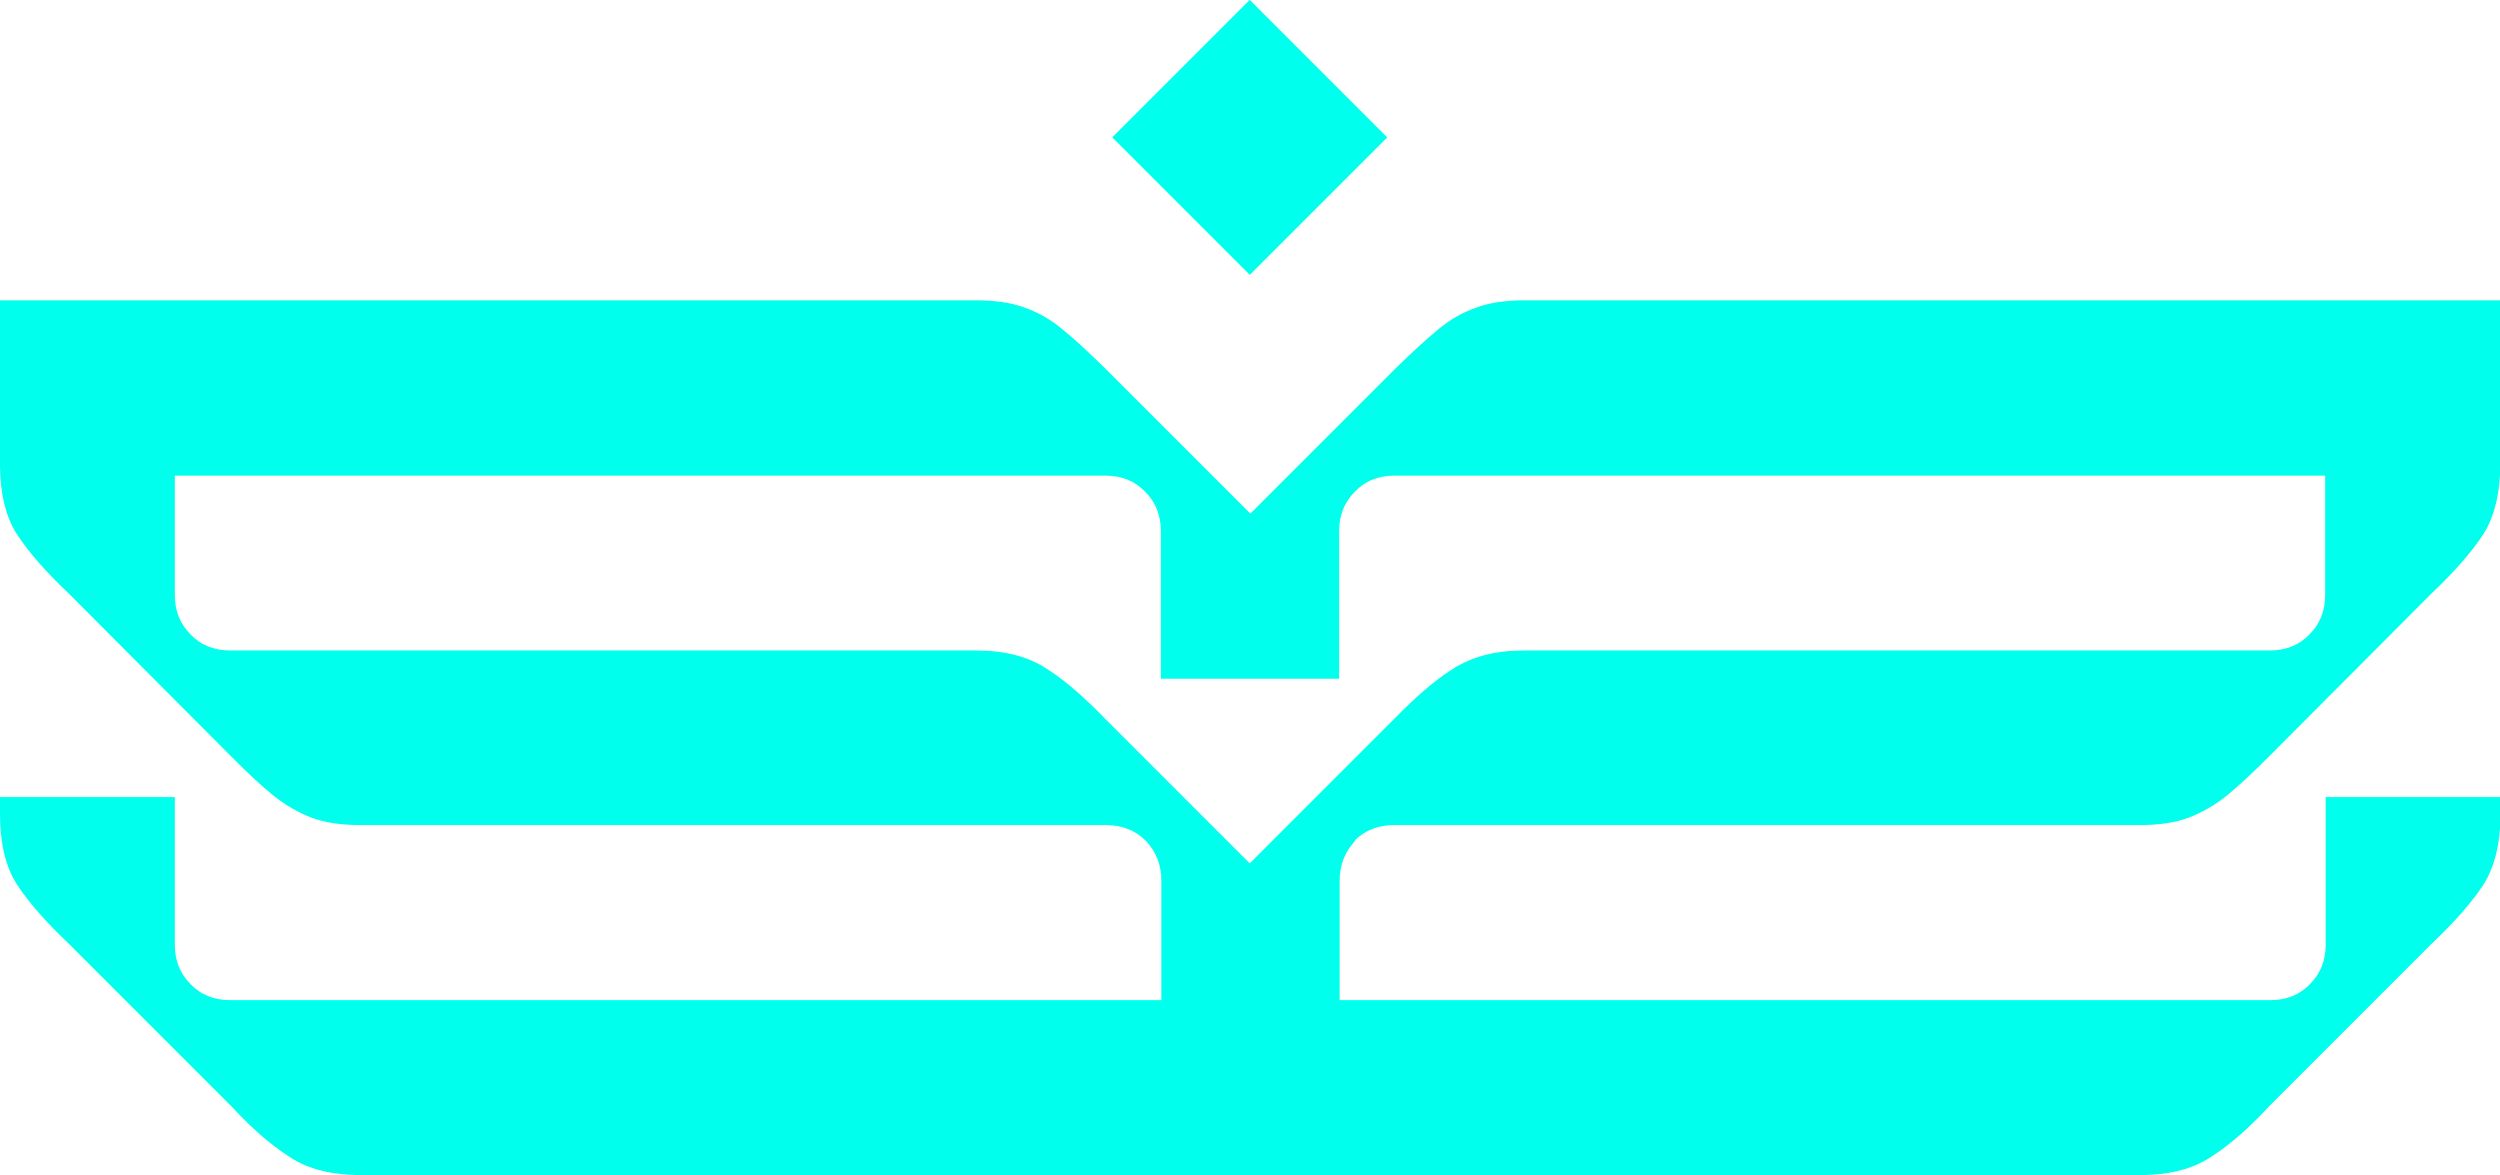
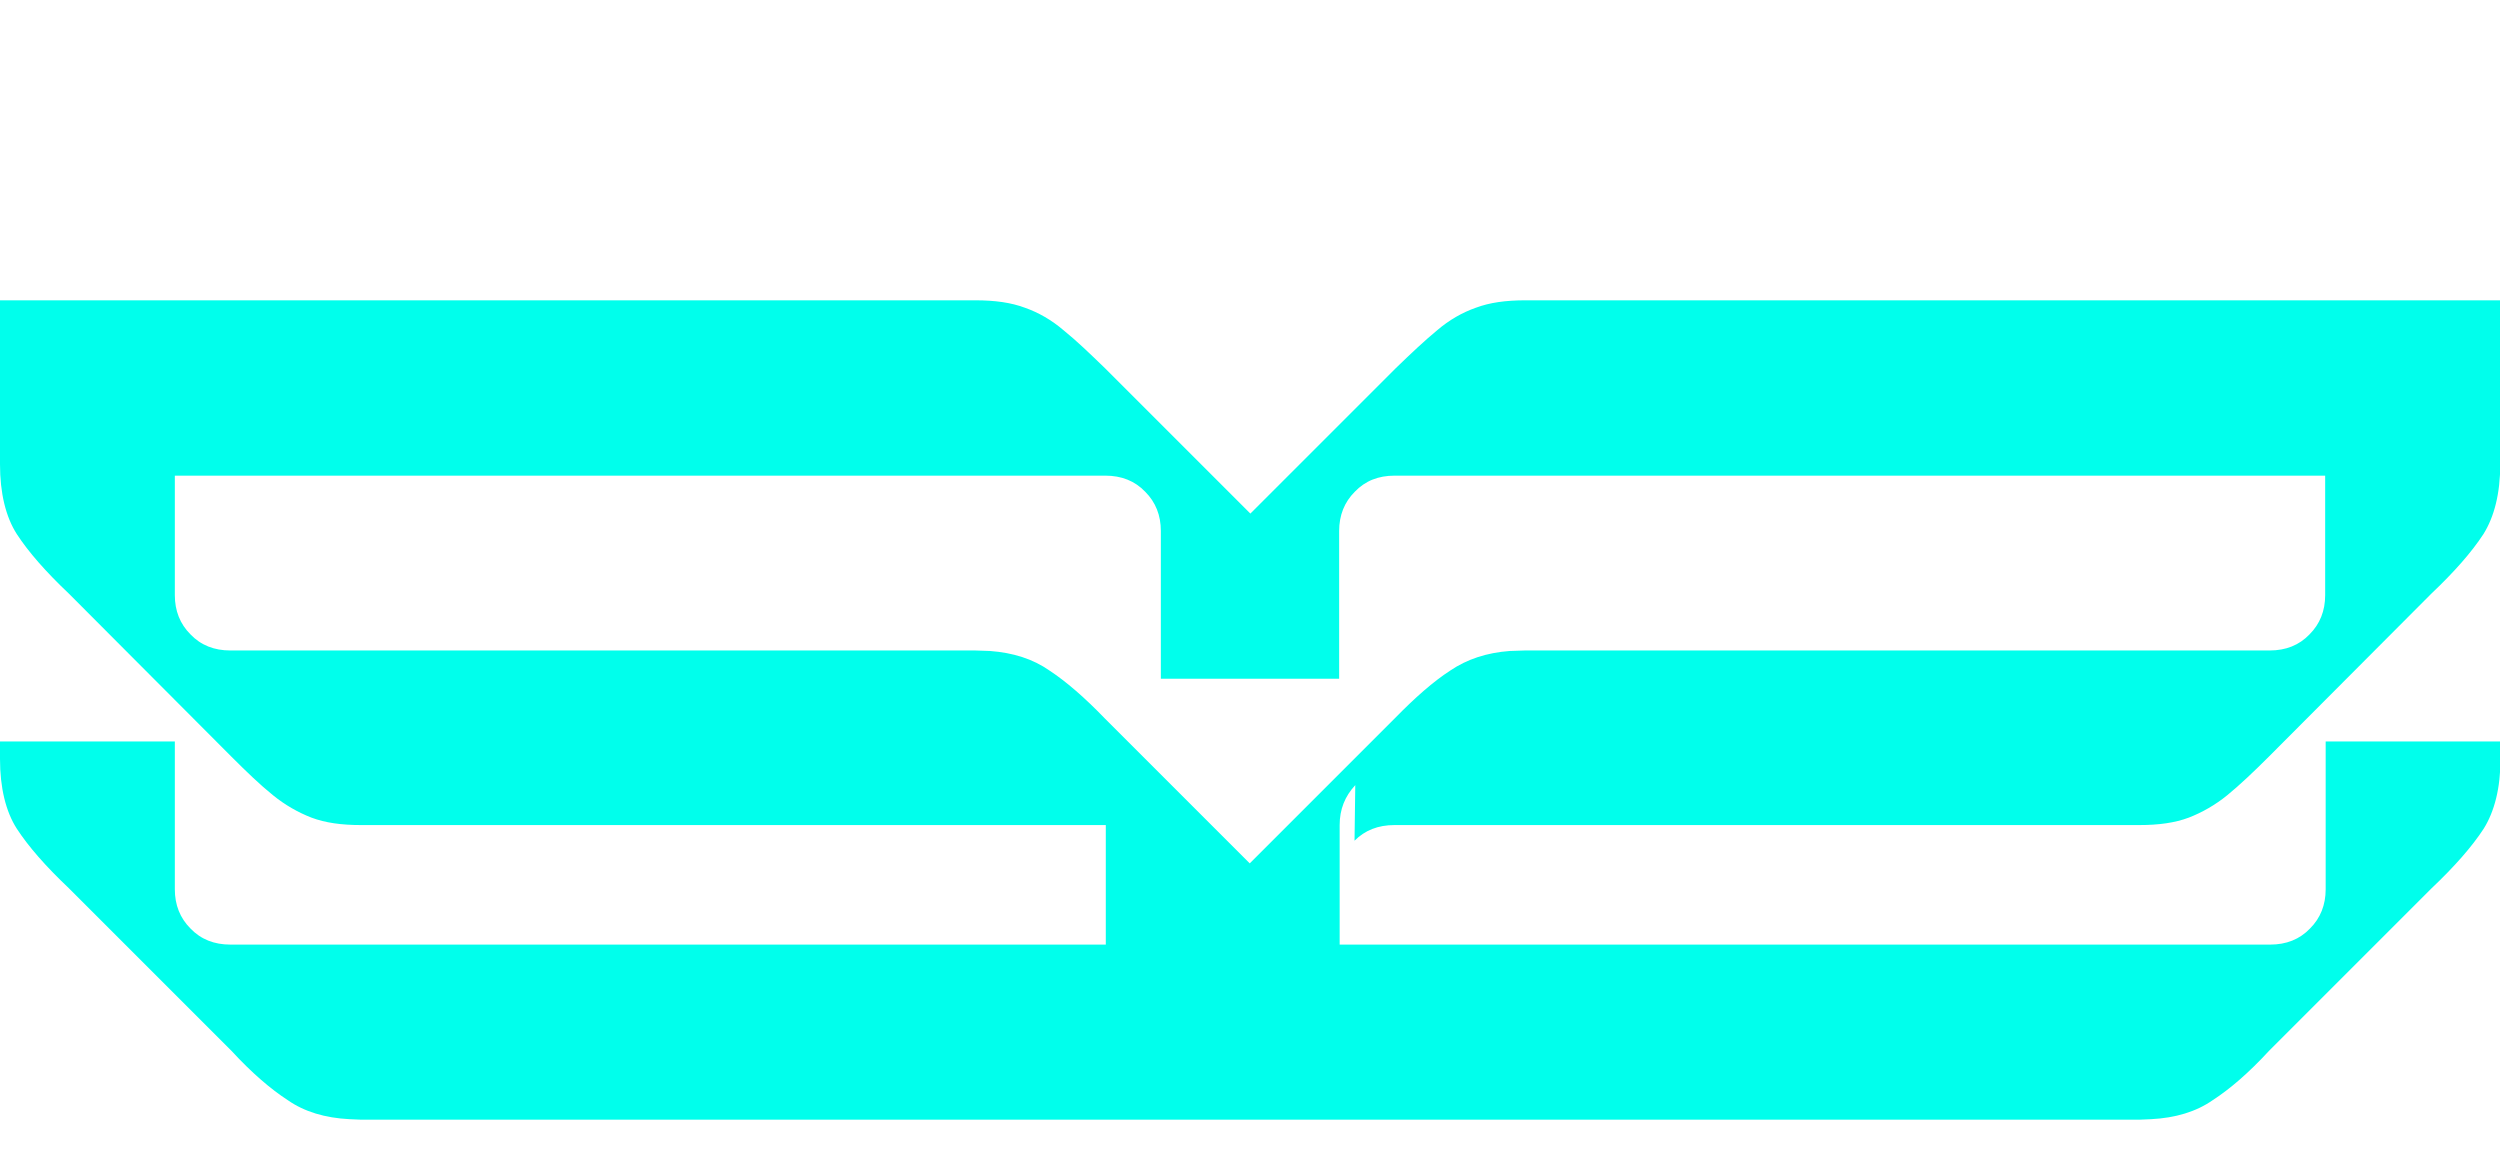
<svg xmlns="http://www.w3.org/2000/svg" id="Layer_2" data-name="Layer 2" viewBox="0 0 100.81 47.38">
  <defs>
    <style> .cls-1 { fill: #00ffec; stroke-width: 0px; } </style>
  </defs>
  <g id="Layer_1-2" data-name="Layer 1">
    <g>
-       <path class="cls-1" d="M54.62,33.9c.42-.42.95-.63,1.61-.63h30.03c.79,0,1.44-.09,2-.3.54-.21,1.07-.51,1.56-.91.51-.42,1.05-.93,1.68-1.56l6.54-6.56c.93-.88,1.63-1.68,2.1-2.4.44-.7.68-1.65.68-2.82v-6.61h-39.31c-.79,0-1.44.09-2,.3-.54.19-1.07.49-1.56.91-.51.42-1.05.93-1.68,1.54l-5.85,5.85-5.85-5.85c-.63-.61-1.16-1.12-1.68-1.54-.49-.42-1.02-.72-1.56-.91-.56-.21-1.21-.3-2-.3H0v6.61c0,1.16.23,2.12.68,2.82.47.72,1.16,1.51,2.1,2.4l6.54,6.56c.63.63,1.16,1.14,1.68,1.56.49.4,1.02.7,1.56.91.56.21,1.21.3,2,.3h30.03c.65,0,1.19.21,1.61.63.42.44.63.98.63,1.61v4.82H9.29c-.65,0-1.19-.21-1.61-.65-.42-.42-.63-.95-.63-1.58v-5.96H0v.7c0,1.16.23,2.12.68,2.82.47.72,1.16,1.51,2.1,2.4l6.56,6.56c.81.88,1.58,1.54,2.26,1.98.67.47,1.51.72,2.49.77l.47.02h71.71l.47-.02c.98-.05,1.82-.3,2.49-.77.68-.44,1.44-1.09,2.26-1.98l6.56-6.56c.93-.88,1.63-1.68,2.1-2.4.44-.7.68-1.65.68-2.82v-.7h-7.05v5.96c0,.63-.21,1.16-.63,1.58-.42.44-.96.65-1.61.65h-37.52v-4.82c0-.63.21-1.16.63-1.61ZM50.4,34.82l-5.85-5.85c-.81-.84-1.56-1.49-2.23-1.93-.67-.47-1.47-.72-2.4-.79l-.6-.02H9.29c-.65,0-1.19-.21-1.61-.65-.42-.42-.63-.95-.63-1.58v-4.82h37.52c.65,0,1.19.21,1.61.65.42.42.63.95.63,1.58v5.96h7.19v-5.96c0-.63.21-1.16.63-1.58.42-.44.95-.65,1.61-.65h37.52v4.82c0,.63-.21,1.16-.63,1.58-.42.44-.96.65-1.61.65h-30.03l-.61.02c-.93.07-1.72.33-2.4.79-.68.44-1.42,1.09-2.24,1.93l-5.85,5.85Z" />
-       <rect class="cls-1" x="46.48" y="1.62" width="7.84" height="7.84" transform="translate(10.84 37.26) rotate(-45)" />
+       <path class="cls-1" d="M54.62,33.9c.42-.42.95-.63,1.61-.63h30.03c.79,0,1.44-.09,2-.3.54-.21,1.07-.51,1.56-.91.51-.42,1.05-.93,1.68-1.56l6.54-6.56c.93-.88,1.63-1.68,2.1-2.4.44-.7.68-1.65.68-2.82v-6.61h-39.31c-.79,0-1.44.09-2,.3-.54.19-1.07.49-1.56.91-.51.42-1.05.93-1.68,1.54l-5.85,5.85-5.85-5.85c-.63-.61-1.16-1.12-1.68-1.54-.49-.42-1.02-.72-1.56-.91-.56-.21-1.21-.3-2-.3H0v6.61c0,1.16.23,2.12.68,2.82.47.72,1.16,1.51,2.1,2.4l6.54,6.56c.63.63,1.16,1.14,1.68,1.56.49.4,1.02.7,1.56.91.56.21,1.21.3,2,.3h30.03v4.82H9.29c-.65,0-1.19-.21-1.61-.65-.42-.42-.63-.95-.63-1.58v-5.96H0v.7c0,1.16.23,2.12.68,2.82.47.72,1.16,1.51,2.1,2.4l6.56,6.56c.81.88,1.58,1.54,2.26,1.98.67.47,1.51.72,2.49.77l.47.02h71.71l.47-.02c.98-.05,1.82-.3,2.49-.77.68-.44,1.44-1.09,2.26-1.98l6.56-6.56c.93-.88,1.63-1.68,2.1-2.4.44-.7.68-1.65.68-2.82v-.7h-7.05v5.96c0,.63-.21,1.16-.63,1.58-.42.44-.96.65-1.61.65h-37.52v-4.82c0-.63.21-1.16.63-1.61ZM50.4,34.82l-5.85-5.85c-.81-.84-1.56-1.49-2.23-1.93-.67-.47-1.47-.72-2.4-.79l-.6-.02H9.29c-.65,0-1.19-.21-1.61-.65-.42-.42-.63-.95-.63-1.58v-4.82h37.52c.65,0,1.19.21,1.61.65.42.42.63.95.63,1.58v5.96h7.19v-5.96c0-.63.21-1.16.63-1.58.42-.44.95-.65,1.61-.65h37.52v4.82c0,.63-.21,1.16-.63,1.58-.42.44-.96.65-1.61.65h-30.03l-.61.02c-.93.07-1.72.33-2.4.79-.68.44-1.42,1.09-2.24,1.93l-5.85,5.85Z" />
    </g>
  </g>
</svg>